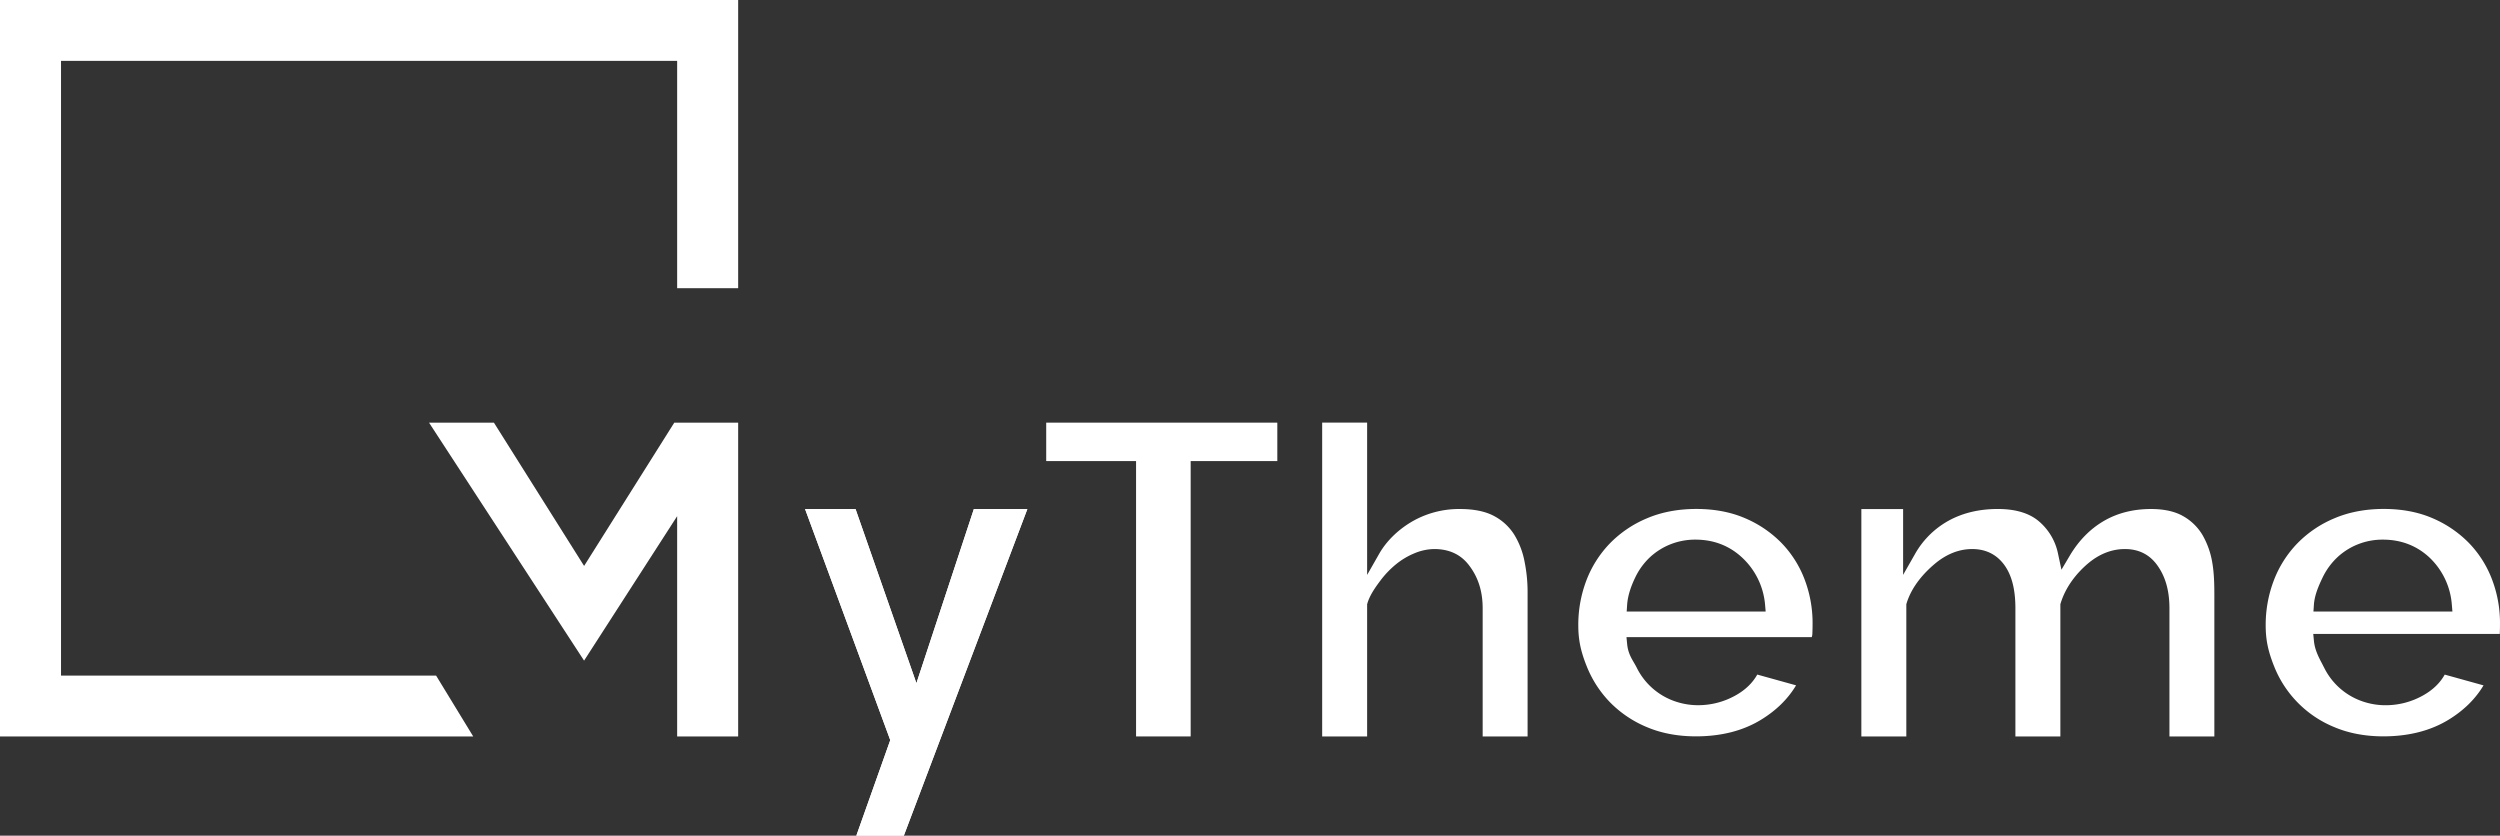
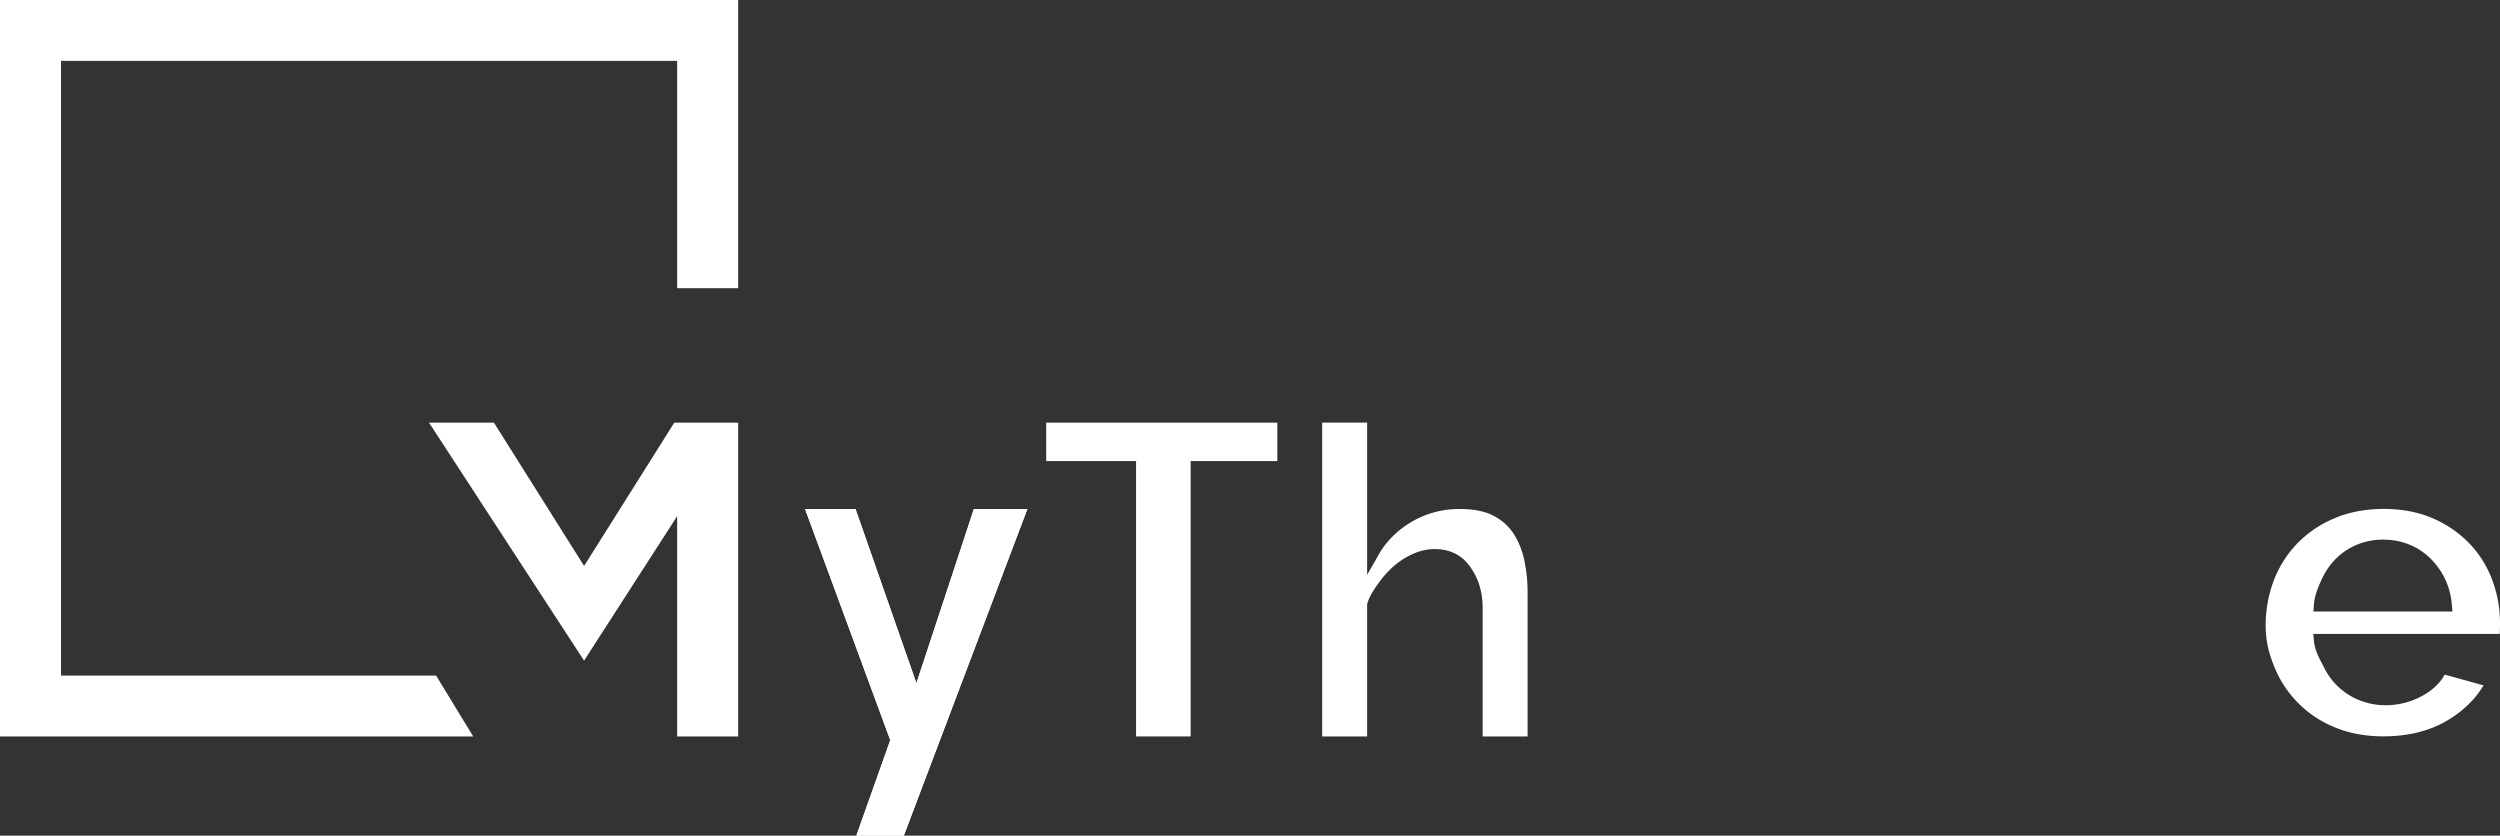
<svg xmlns="http://www.w3.org/2000/svg" id="logo" viewBox="0 0 1953.47 653">
  <rect x="0" y="0" width="1953.47" height="653" fill="#333333" stroke="none" />
  <defs>
    <style>.cls-1,.cls-2{fill:#fff;}.cls-1{fill-rule:evenodd;}</style>
  </defs>
  <polygon class="cls-1" points="0 575.44 0 0 576.79 0 576.79 225.18 529.12 225.18 529.12 47.55 47.68 47.55 47.68 527.9 340.76 527.9 369.76 575.44 0 575.44" />
  <polygon class="cls-1" points="529.12 575.44 529.12 403.33 456.39 516.21 335.24 330.25 385.94 330.25 456.41 442.22 526.88 330.25 576.79 330.25 576.79 575.44 529.12 575.44" />
  <polygon class="cls-2" points="669.12 653 695.64 578.33 629.09 397.8 668.52 397.8 716.07 533.87 760.95 397.8 802.75 397.8 706.23 653 669.12 653" />
  <polygon class="cls-2" points="887.71 575.44 887.71 360.28 817.5 360.28 817.5 330.25 998.08 330.25 998.08 360.28 930.37 360.28 930.37 575.44 887.71 575.44" />
  <path class="cls-2" d="M1341.79,708.94V608.86c0-13.49-3.59-24.64-11-34.08-6.36-8.14-15.36-12.26-26.76-12.26a41,41,0,0,0-15.19,3.16,57.56,57.56,0,0,0-14.62,8.62,72.67,72.67,0,0,0-12.45,13c-4.16,5.53-8.26,11.5-10.06,17.66l-.2.69v103.3h-35.13V463.74h35.13v119l9.35-16.4c5.93-10.41,15.57-19.68,27.17-26.1a73.26,73.26,0,0,1,36-9c11,0,20,1.86,26.75,5.52a41.55,41.55,0,0,1,15.7,14.54,62.47,62.47,0,0,1,8.11,21.41,118.16,118.16,0,0,1,2.3,23.69V708.94Z" transform="translate(-183.25 -133.5)" />
-   <path class="cls-2" d="M1508.38,708.88c-14,0-26.81-2.4-38.08-7.14a87,87,0,0,1-28.9-19.37A86.14,86.14,0,0,1,1423,653.89c-4.67-11.71-6.49-20.61-6.49-31.73a97.53,97.53,0,0,1,6.33-35.15,85.35,85.35,0,0,1,18.25-28.8,87.51,87.51,0,0,1,29.08-19.71c11.38-4.85,24.36-7.31,38.58-7.31s27.06,2.45,38.21,7.29A88,88,0,0,1,1575.52,558a83.49,83.49,0,0,1,17.89,28.43,95.66,95.66,0,0,1,6.17,33.95c0,2.92-.06,5.8-.18,8.55a9.93,9.93,0,0,1-.47,2.42H1454.16l.53,5.48c.62,6.42,3,10.49,5.3,14.44.76,1.3,1.47,2.53,2.15,3.88a52.24,52.24,0,0,0,28.69,25.91,54.91,54.91,0,0,0,19.31,3.47,59.57,59.57,0,0,0,28.91-7.45c7.78-4.27,13.59-9.8,17.31-16.49l30.32,8.42c-6.4,10.73-15.69,19.82-27.7,27.08C1545,704.59,1528,708.88,1508.38,708.88ZM1508,555.16a52.25,52.25,0,0,0-19.6,3.7,51.57,51.57,0,0,0-16.13,10.28A53.1,53.1,0,0,0,1460.87,585c-3.68,7.65-5.76,14.73-6.19,21l-.37,5.35h108.6l-.46-5.43a56.81,56.81,0,0,0-18.21-37C1534.31,559.79,1522.13,555.16,1508,555.16Z" transform="translate(-183.25 -133.5)" />
-   <path class="cls-2" d="M1878.43,708.94V608.86c0-14-3.23-25.22-9.87-34.16-6-8.08-14.39-12.18-24.9-12.18s-20.52,4-29.61,11.91c-7,6.1-16.3,16.34-20.63,30.46l-.22.72V708.94h-35.14V608.86c0-15-2.9-26.13-8.86-34.16s-14.39-12.18-24.91-12.18c-10.3,0-20.18,3.93-29.38,11.69-7.66,6.46-17.67,17-21.86,30.68l-.22.72V708.94h-35.14V531.3h32.63v51.4l9.35-16.4a67.77,67.77,0,0,1,26.47-26.08c11-6,23.86-9,38.16-9,14.12,0,25,3.35,32.5,9.95a44.81,44.81,0,0,1,14.57,25l2.67,12.5,6.52-11c7-11.81,16-20.93,26.65-27.12s23-9.31,36.81-9.31c10.29,0,18.78,1.9,25.23,5.63a41,41,0,0,1,15,14.67,64.17,64.17,0,0,1,7.63,21.46c1.51,8.57,1.64,17.86,1.64,25.9V708.94Z" transform="translate(-183.25 -133.5)" />
  <path class="cls-2" d="M2045.52,708.88c-14,0-26.81-2.4-38.08-7.14a85.15,85.15,0,0,1-47.32-47.85c-4.67-11.71-6.49-20.6-6.49-31.73A97.53,97.53,0,0,1,1960,587a85.51,85.51,0,0,1,18.25-28.8,87.51,87.51,0,0,1,29.08-19.71c11.38-4.85,24.36-7.31,38.59-7.31s27.06,2.45,38.2,7.29A88,88,0,0,1,2112.66,558a83.43,83.43,0,0,1,17.89,28.43,95.7,95.7,0,0,1,6.17,33.95c0,2.87-.06,5.7-.17,8.41l-.05.06H1990.8l.53,5.48c.67,6.95,3.73,12.77,6.44,17.9.52,1,1,2,1.51,2.92A52.24,52.24,0,0,0,2028,681.09a54.91,54.91,0,0,0,19.31,3.47,59.54,59.54,0,0,0,28.91-7.45c7.78-4.27,13.59-9.8,17.31-16.49l30.32,8.42c-6.4,10.73-15.69,19.82-27.7,27.08C2082.12,704.59,2065.1,708.88,2045.52,708.88Zm-.35-153.72a52.16,52.16,0,0,0-19.59,3.7,51.17,51.17,0,0,0-16.13,10.28A53.26,53.26,0,0,0,1998,585c-3.18,6.61-6.19,13.74-6.69,21l-.37,5.35h108.6l-.46-5.43a56.57,56.57,0,0,0-17.7-37C2071.46,559.79,2059.27,555.16,2045.17,555.16Z" transform="translate(-183.25 -133.5)" />
  <polygon class="cls-2" points="669.12 653 695.64 578.33 629.09 397.8 668.52 397.8 716.07 533.87 760.95 397.8 802.75 397.8 706.23 653 669.12 653" />
</svg>